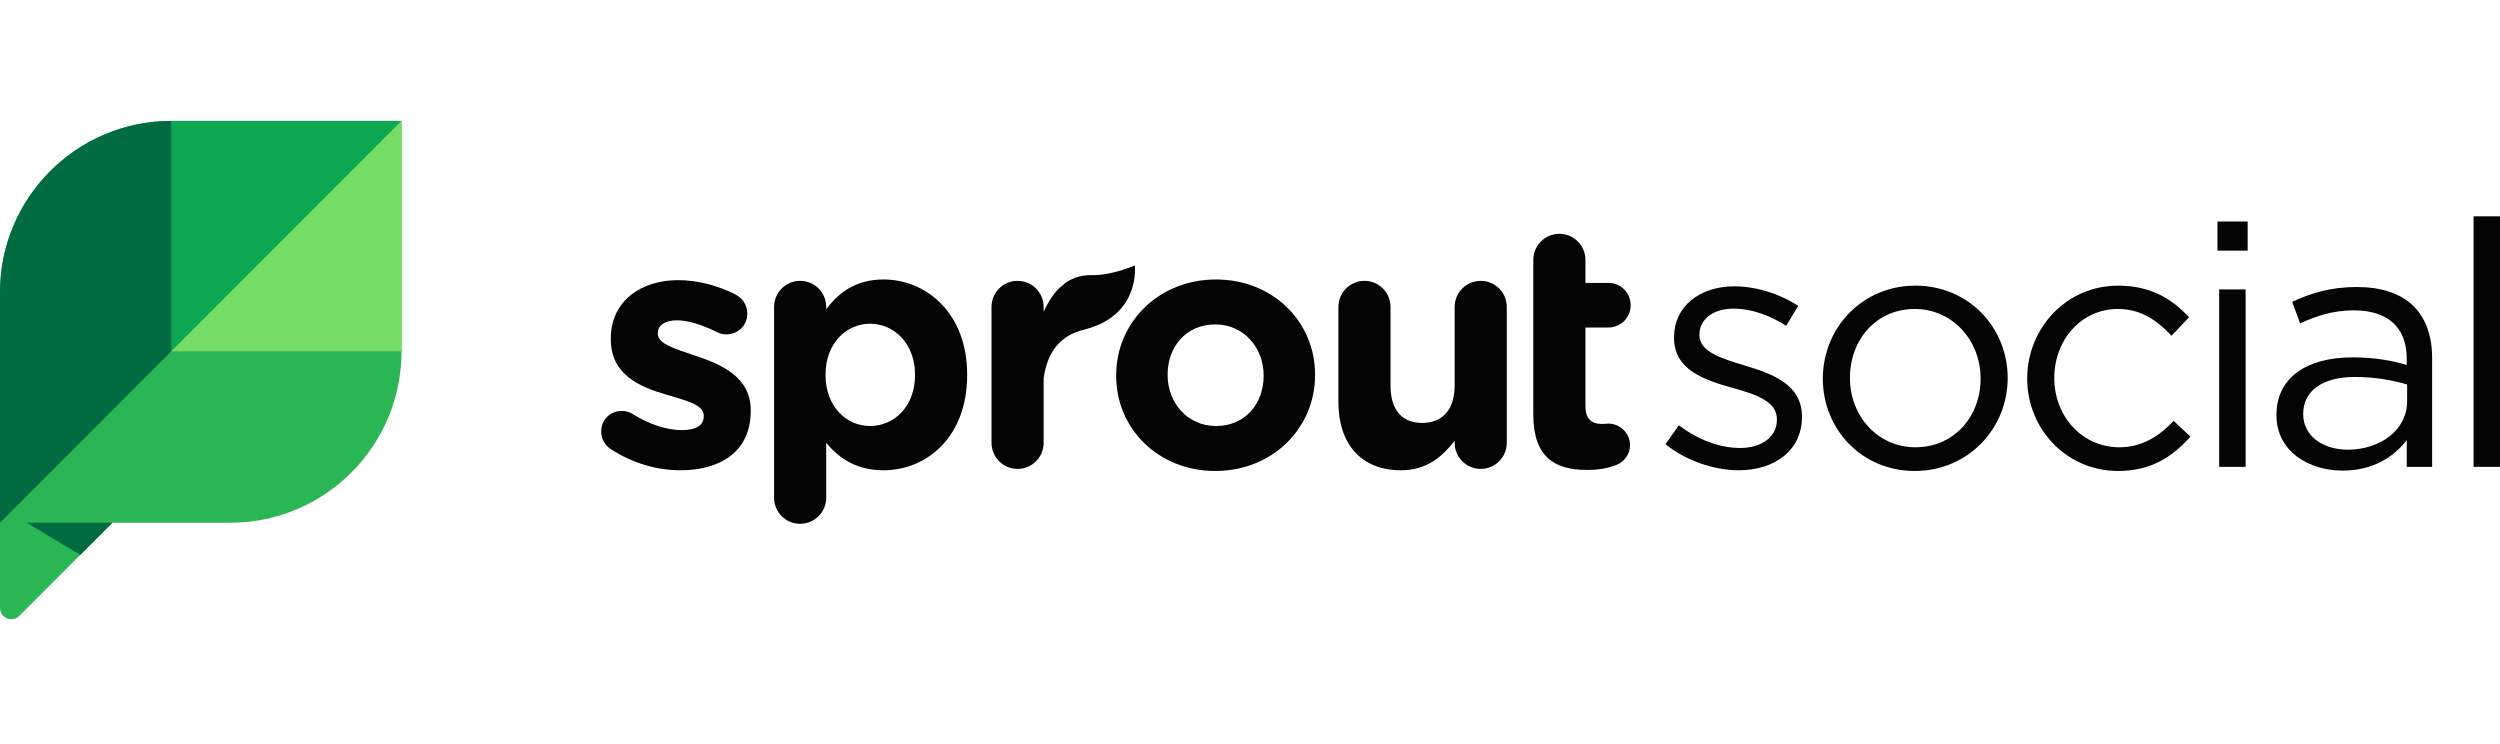
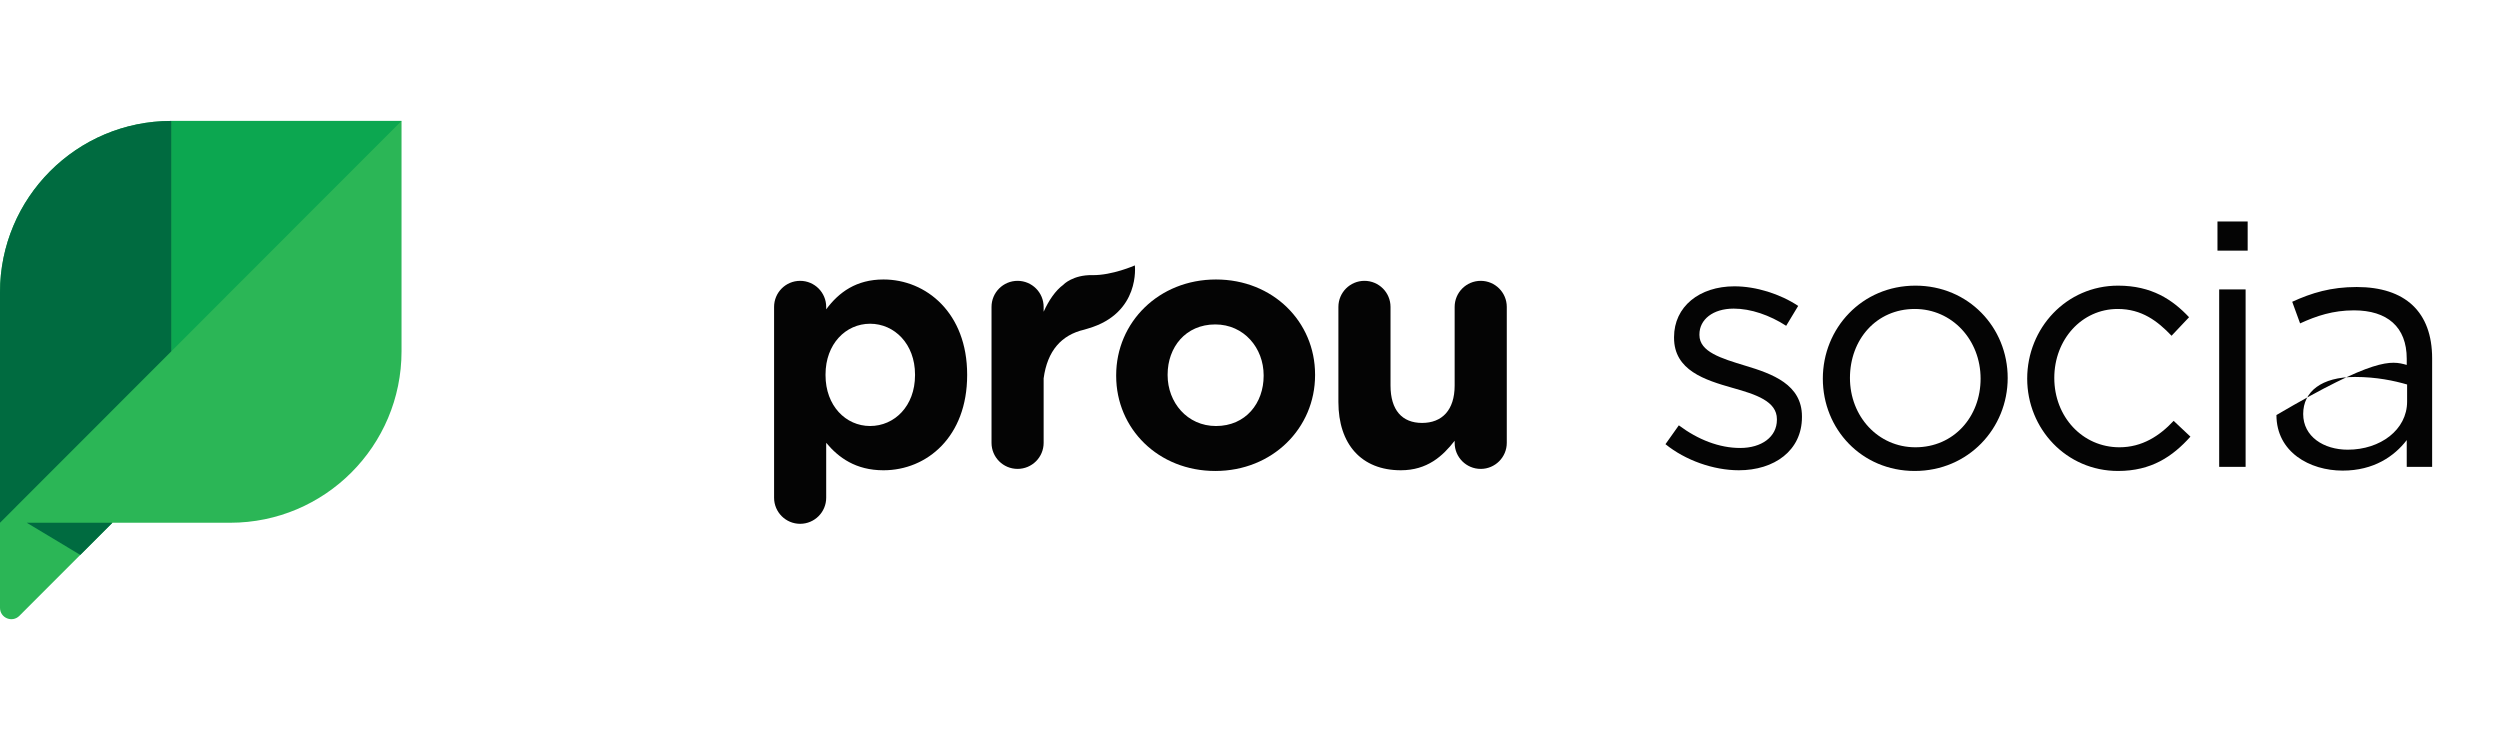
<svg xmlns="http://www.w3.org/2000/svg" class="dn flex-l h500" aria-hidden="true" viewBox="0 0 289 58" height="58" width="195">
-   <path fill-rule="evenodd" clip-rule="evenodd" d="M70.65 37.966C70.015 37.568 69.5 36.854 69.5 35.901C69.5 34.553 70.529 33.523 71.878 33.523C72.313 33.523 72.751 33.64 73.067 33.842C75.088 35.11 77.111 35.743 78.816 35.743C80.561 35.743 81.353 35.11 81.353 34.158V34.077C81.353 32.768 79.29 32.331 76.952 31.617C73.979 30.745 70.609 29.355 70.609 25.23V25.15C70.609 20.826 74.098 18.405 78.382 18.405C80.6 18.405 82.9 19.002 84.962 20.032C85.833 20.47 86.388 21.262 86.388 22.296C86.388 23.645 85.318 24.675 83.97 24.675C83.535 24.675 83.255 24.595 82.861 24.397C81.154 23.564 79.528 23.049 78.263 23.049C76.794 23.049 76.04 23.684 76.04 24.516V24.595C76.04 25.787 78.062 26.343 80.362 27.135C83.335 28.124 86.784 29.554 86.784 33.441V33.523C86.784 38.243 83.255 40.383 78.658 40.383C76.04 40.383 73.227 39.632 70.65 37.966" fill="#040404" />
  <path fill-rule="evenodd" clip-rule="evenodd" d="M89.484 21.501C89.484 19.834 90.831 18.486 92.495 18.486C94.161 18.486 95.508 19.834 95.508 21.501V21.779C96.977 19.796 98.998 18.328 102.13 18.328C107.085 18.328 111.803 22.214 111.803 29.314V29.395C111.803 36.497 107.166 40.384 102.13 40.384C98.918 40.384 96.936 38.917 95.508 37.211V43.559C95.508 45.225 94.161 46.573 92.495 46.573C90.831 46.573 89.484 45.225 89.484 43.559V21.501ZM105.777 29.395V29.314C105.777 25.786 103.399 23.444 100.584 23.444C97.768 23.444 95.431 25.786 95.431 29.314V29.395C95.431 32.925 97.768 35.267 100.584 35.267C103.399 35.267 105.777 32.966 105.777 29.395V29.395Z" fill="#040404" />
  <path fill-rule="evenodd" clip-rule="evenodd" d="M129.03 29.476V29.396C129.03 23.287 133.944 18.329 140.567 18.329C147.145 18.329 152.022 23.207 152.022 29.315V29.396C152.022 35.507 147.106 40.465 140.487 40.465C133.907 40.465 129.03 35.585 129.03 29.476M146.077 29.476V29.396C146.077 26.262 143.816 23.525 140.487 23.525C137.039 23.525 134.977 26.182 134.977 29.315V29.396C134.977 32.53 137.236 35.269 140.567 35.269C144.016 35.269 146.077 32.609 146.077 29.476" fill="#040404" />
  <path fill-rule="evenodd" clip-rule="evenodd" d="M174.184 37.211C174.184 38.878 172.835 40.225 171.172 40.225C169.506 40.225 168.158 38.878 168.158 37.211V36.974C166.77 38.758 164.986 40.383 161.934 40.383C157.377 40.383 154.719 37.367 154.719 32.49V21.501C154.719 19.834 156.067 18.486 157.73 18.486C159.397 18.486 160.744 19.834 160.744 21.501V30.587C160.744 33.441 162.092 34.911 164.392 34.911C166.69 34.911 168.158 33.441 168.158 30.587V21.501C168.158 19.834 169.506 18.486 171.172 18.486C172.835 18.486 174.184 19.834 174.184 21.501V37.211Z" fill="#040404" />
-   <path fill-rule="evenodd" clip-rule="evenodd" d="M177.251 33.958V16.067C177.251 14.398 178.6 13.05 180.263 13.05C181.929 13.05 183.276 14.398 183.276 16.067V18.724H185.932C187.359 18.724 188.509 19.875 188.509 21.303C188.509 22.73 187.359 23.881 185.932 23.881H183.276V32.967C183.276 34.354 183.87 35.03 185.219 35.03C185.416 35.03 185.813 34.989 185.932 34.989C187.281 34.989 188.431 36.099 188.431 37.488C188.431 38.56 187.716 39.431 186.885 39.752C185.773 40.189 184.743 40.344 183.435 40.344C179.748 40.344 177.251 38.88 177.251 33.958" fill="#040404" />
  <path fill-rule="evenodd" clip-rule="evenodd" d="M201.012 40.383C198.078 40.383 194.828 39.233 192.528 37.368L194.073 35.189C196.294 36.853 198.753 37.806 201.169 37.806C203.628 37.806 205.41 36.535 205.41 34.553V34.473C205.41 32.411 202.993 31.617 200.299 30.864C197.087 29.95 193.52 28.84 193.52 25.07V24.992C193.52 21.461 196.454 19.119 200.498 19.119C202.993 19.119 205.77 19.991 207.87 21.383L206.482 23.683C204.579 22.454 202.399 21.696 200.416 21.696C197.999 21.696 196.454 22.968 196.454 24.674V24.752C196.454 26.697 198.99 27.451 201.726 28.286C204.897 29.236 208.306 30.467 208.306 34.157V34.235C208.306 38.123 205.094 40.383 201.012 40.383" fill="#040404" />
  <path fill-rule="evenodd" clip-rule="evenodd" d="M221.345 40.464C215.201 40.464 210.719 35.624 210.719 29.793C210.719 23.96 215.24 19.041 221.424 19.041C227.567 19.041 232.089 23.881 232.089 29.712C232.089 35.545 227.529 40.464 221.345 40.464M221.345 21.737C216.903 21.737 213.854 25.27 213.854 29.712C213.854 34.158 217.105 37.726 221.424 37.726C225.863 37.726 228.957 34.196 228.957 29.793C228.957 25.311 225.666 21.737 221.345 21.737" fill="#040404" />
  <path fill-rule="evenodd" clip-rule="evenodd" d="M244.848 40.464C238.862 40.464 234.344 35.584 234.344 29.793C234.344 23.96 238.862 19.041 244.848 19.041C248.734 19.041 251.152 20.667 253.055 22.692L251.032 24.833C249.407 23.128 247.584 21.737 244.809 21.737C240.646 21.737 237.476 25.27 237.476 29.712C237.476 34.196 240.727 37.726 245.007 37.726C247.625 37.726 249.644 36.416 251.273 34.67L253.213 36.496C251.152 38.799 248.695 40.464 244.848 40.464" fill="#040404" />
  <path fill-rule="evenodd" clip-rule="evenodd" d="M256.34 14.994H259.83V11.624H256.34V14.994ZM256.537 39.989H259.592V19.477H256.537V39.989Z" fill="#040404" />
-   <path fill-rule="evenodd" clip-rule="evenodd" d="M265.891 23.405L264.98 20.906C267.24 19.874 269.46 19.199 272.435 19.199C278.022 19.199 281.155 22.057 281.155 27.452V39.989H278.219V36.894C276.792 38.759 274.416 40.423 270.808 40.423C267.002 40.423 263.156 38.281 263.156 33.998C263.156 29.634 266.725 27.333 271.916 27.333C274.533 27.333 276.398 27.688 278.219 28.206V27.492C278.219 23.801 275.958 21.898 272.116 21.898C269.697 21.898 267.795 22.531 265.891 23.405M266.248 33.878C266.248 36.496 268.627 38.005 271.401 38.005C275.17 38.005 278.261 35.704 278.261 32.449V30.467C276.755 30.032 274.732 29.596 272.232 29.596C268.389 29.596 266.248 31.261 266.248 33.878" fill="#040404" />
-   <path fill-rule="evenodd" clip-rule="evenodd" d="M285.946 39.989H289V11.027H285.946V39.989Z" fill="#040404" />
+   <path fill-rule="evenodd" clip-rule="evenodd" d="M265.891 23.405L264.98 20.906C267.24 19.874 269.46 19.199 272.435 19.199C278.022 19.199 281.155 22.057 281.155 27.452V39.989H278.219V36.894C276.792 38.759 274.416 40.423 270.808 40.423C267.002 40.423 263.156 38.281 263.156 33.998C274.533 27.333 276.398 27.688 278.219 28.206V27.492C278.219 23.801 275.958 21.898 272.116 21.898C269.697 21.898 267.795 22.531 265.891 23.405M266.248 33.878C266.248 36.496 268.627 38.005 271.401 38.005C275.17 38.005 278.261 35.704 278.261 32.449V30.467C276.755 30.032 274.732 29.596 272.232 29.596C268.389 29.596 266.248 31.261 266.248 33.878" fill="#040404" />
  <path fill-rule="evenodd" clip-rule="evenodd" d="M131.188 16.701C131.188 16.701 128.563 17.868 126.263 17.826C124.042 17.782 122.946 18.909 122.946 18.909L122.949 18.918C122.001 19.6 121.221 20.78 120.645 22.057V21.501C120.645 19.834 119.296 18.486 117.632 18.486C115.966 18.486 114.62 19.834 114.62 21.501V37.211C114.62 38.88 115.966 40.224 117.632 40.224C119.296 40.224 120.645 38.88 120.645 37.211V29.754C121.078 26.561 122.705 24.744 125.33 24.13C125.481 24.096 125.624 24.05 125.765 24C125.768 23.998 125.768 23.998 125.773 23.997C125.777 23.994 125.786 23.994 125.792 23.991C131.865 22.226 131.188 16.701 131.188 16.701" fill="#040404" />
  <path fill-rule="evenodd" clip-rule="evenodd" d="M19.804 0C8.866 0 0 8.873 0 19.82V56.287C0 57.455 1.412 58.039 2.238 57.212L12.996 46.45H26.611C37.55 46.45 46.417 37.578 46.417 26.632V0H19.804Z" fill="#2BB656" />
  <path fill-rule="evenodd" clip-rule="evenodd" d="M12.996 46.451H3.093L9.28 50.168L12.996 46.451Z" fill="#006B40" />
  <path fill-rule="evenodd" clip-rule="evenodd" d="M46.416 0H19.804V26.632L46.416 0Z" fill="#0CA750" />
  <path fill-rule="evenodd" clip-rule="evenodd" d="M19.804 0V0C8.866 0 0 8.874 0 19.82V46.45L19.804 26.632V0Z" fill="#006B40" />
-   <path fill-rule="evenodd" clip-rule="evenodd" d="M46.416 0L19.804 26.632H46.416V0Z" fill="#75DD66" />
</svg>